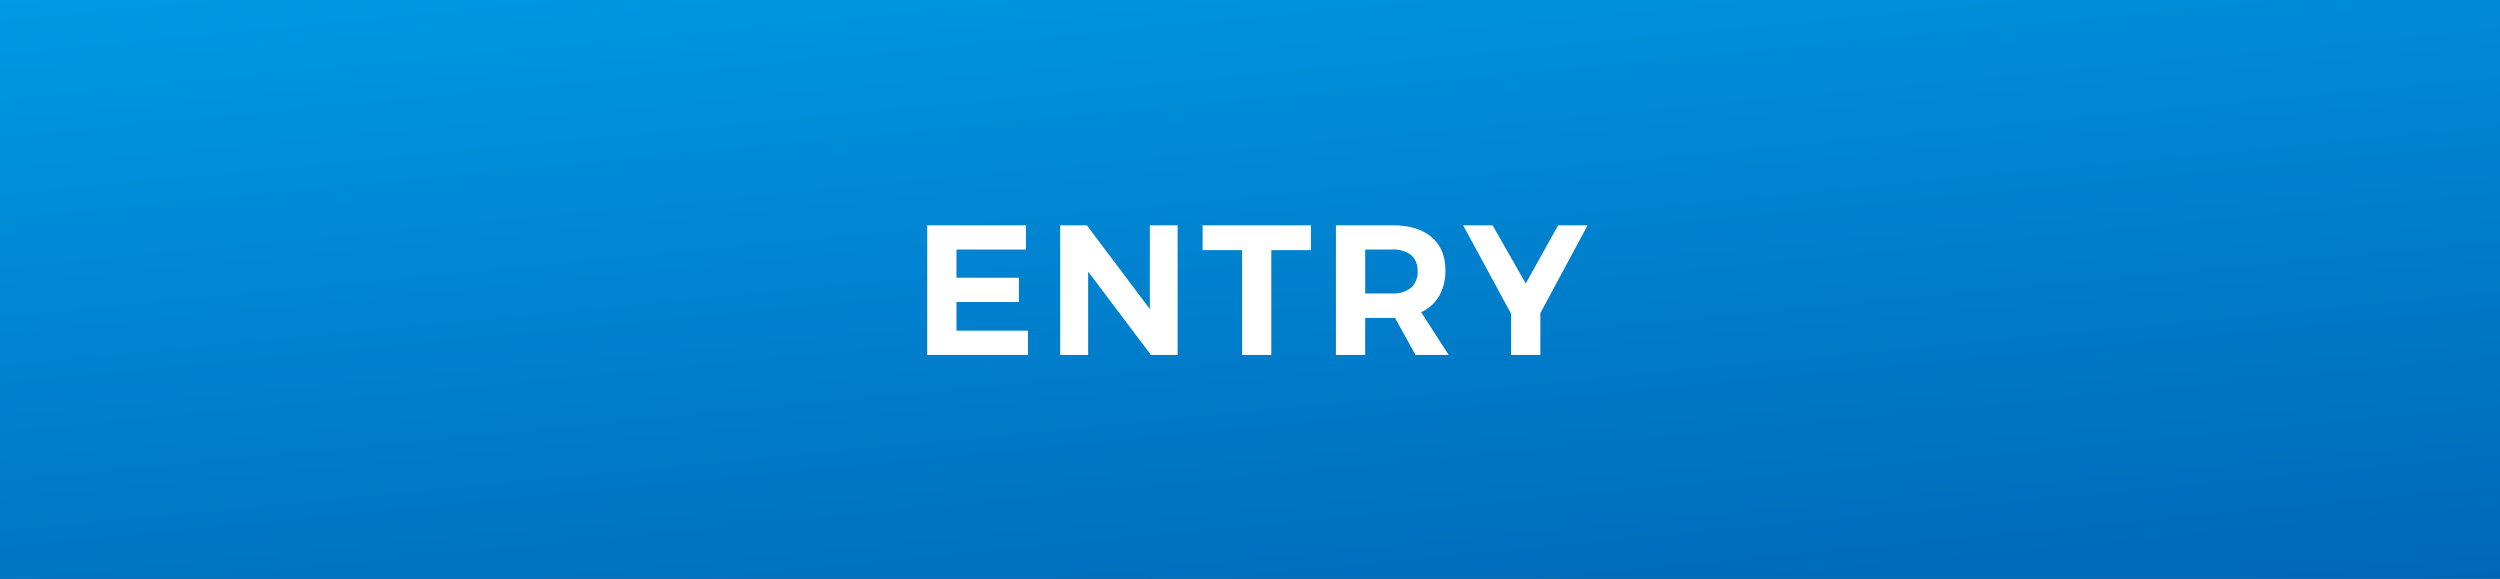
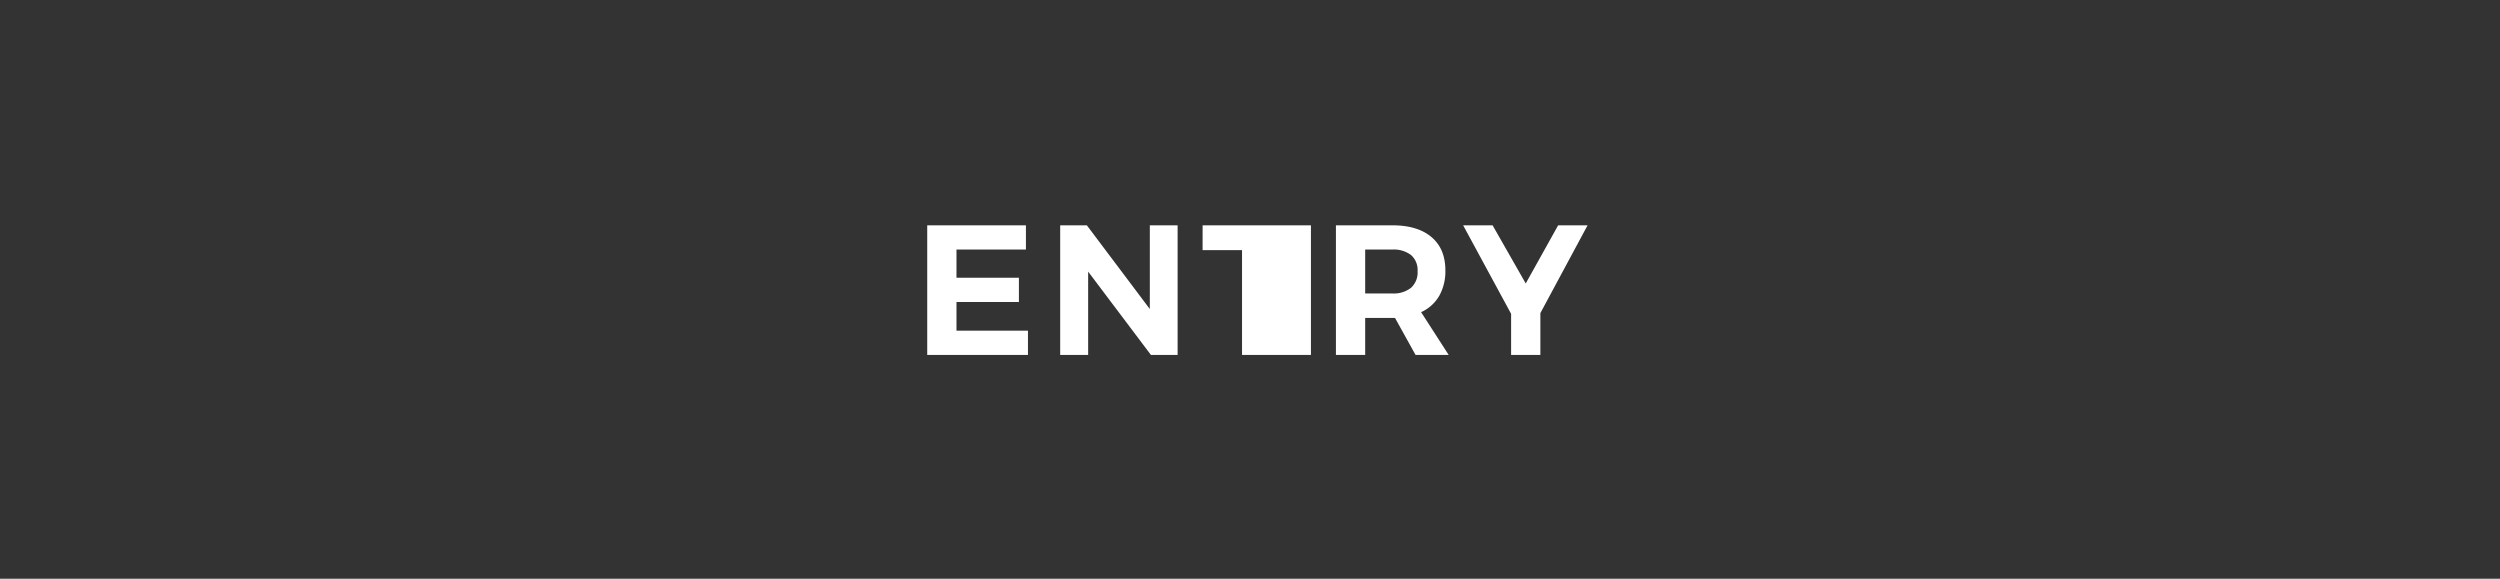
<svg xmlns="http://www.w3.org/2000/svg" width="648" height="150" viewBox="0 0 648 150">
  <rect x="0" y="0" width="648" height="150" fill="#333333" stroke="none" />
  <defs>
    <linearGradient id="linear-gradient" x1="0.177" y1="-0.275" x2="1.002" y2="1.705" gradientUnits="objectBoundingBox">
      <stop offset="0" stop-color="#00a0e9" />
      <stop offset="1" stop-color="#004ea2" />
    </linearGradient>
  </defs>
  <g id="グループ_48657" data-name="グループ 48657" transform="translate(-9449 -1590)">
-     <rect id="長方形_9636" data-name="長方形 9636" width="648" height="150" transform="translate(9449 1590)" fill="url(#linear-gradient)" />
-     <path id="パス_63233" data-name="パス 63233" d="M-83.664-33.6H-58.08v6.288h-18v7.3H-59.9v6.288H-76.08v7.44h18.528V0H-83.664Zm57.7,0h7.2V0H-25.68L-41.952-21.6V0H-49.2V-33.6h6.912l16.32,21.7Zm13.68,0h28.08v6.432H5.52V0H-2.064V-27.168H-12.288ZM42.912,0,37.584-9.6H29.856V0H22.272V-33.6H36.864q6.576,0,10.176,3.048t3.6,8.616a12.99,12.99,0,0,1-1.608,6.648,10.329,10.329,0,0,1-4.68,4.2L51.5,0ZM29.856-15.936h7.008A7.263,7.263,0,0,0,41.736-17.4a5.353,5.353,0,0,0,1.7-4.3,5.148,5.148,0,0,0-1.7-4.2,7.432,7.432,0,0,0-4.872-1.416H29.856ZM87.5-33.6,75.264-10.848V0H67.68V-10.656L55.248-33.6H62.88l8.592,15.072,8.4-15.072Z" transform="translate(9773 1682)" fill="#fff" />
+     <path id="パス_63233" data-name="パス 63233" d="M-83.664-33.6H-58.08v6.288h-18v7.3H-59.9v6.288H-76.08v7.44h18.528V0H-83.664Zm57.7,0h7.2V0H-25.68L-41.952-21.6V0H-49.2V-33.6h6.912l16.32,21.7Zm13.68,0h28.08v6.432V0H-2.064V-27.168H-12.288ZM42.912,0,37.584-9.6H29.856V0H22.272V-33.6H36.864q6.576,0,10.176,3.048t3.6,8.616a12.99,12.99,0,0,1-1.608,6.648,10.329,10.329,0,0,1-4.68,4.2L51.5,0ZM29.856-15.936h7.008A7.263,7.263,0,0,0,41.736-17.4a5.353,5.353,0,0,0,1.7-4.3,5.148,5.148,0,0,0-1.7-4.2,7.432,7.432,0,0,0-4.872-1.416H29.856ZM87.5-33.6,75.264-10.848V0H67.68V-10.656L55.248-33.6H62.88l8.592,15.072,8.4-15.072Z" transform="translate(9773 1682)" fill="#fff" />
  </g>
</svg>